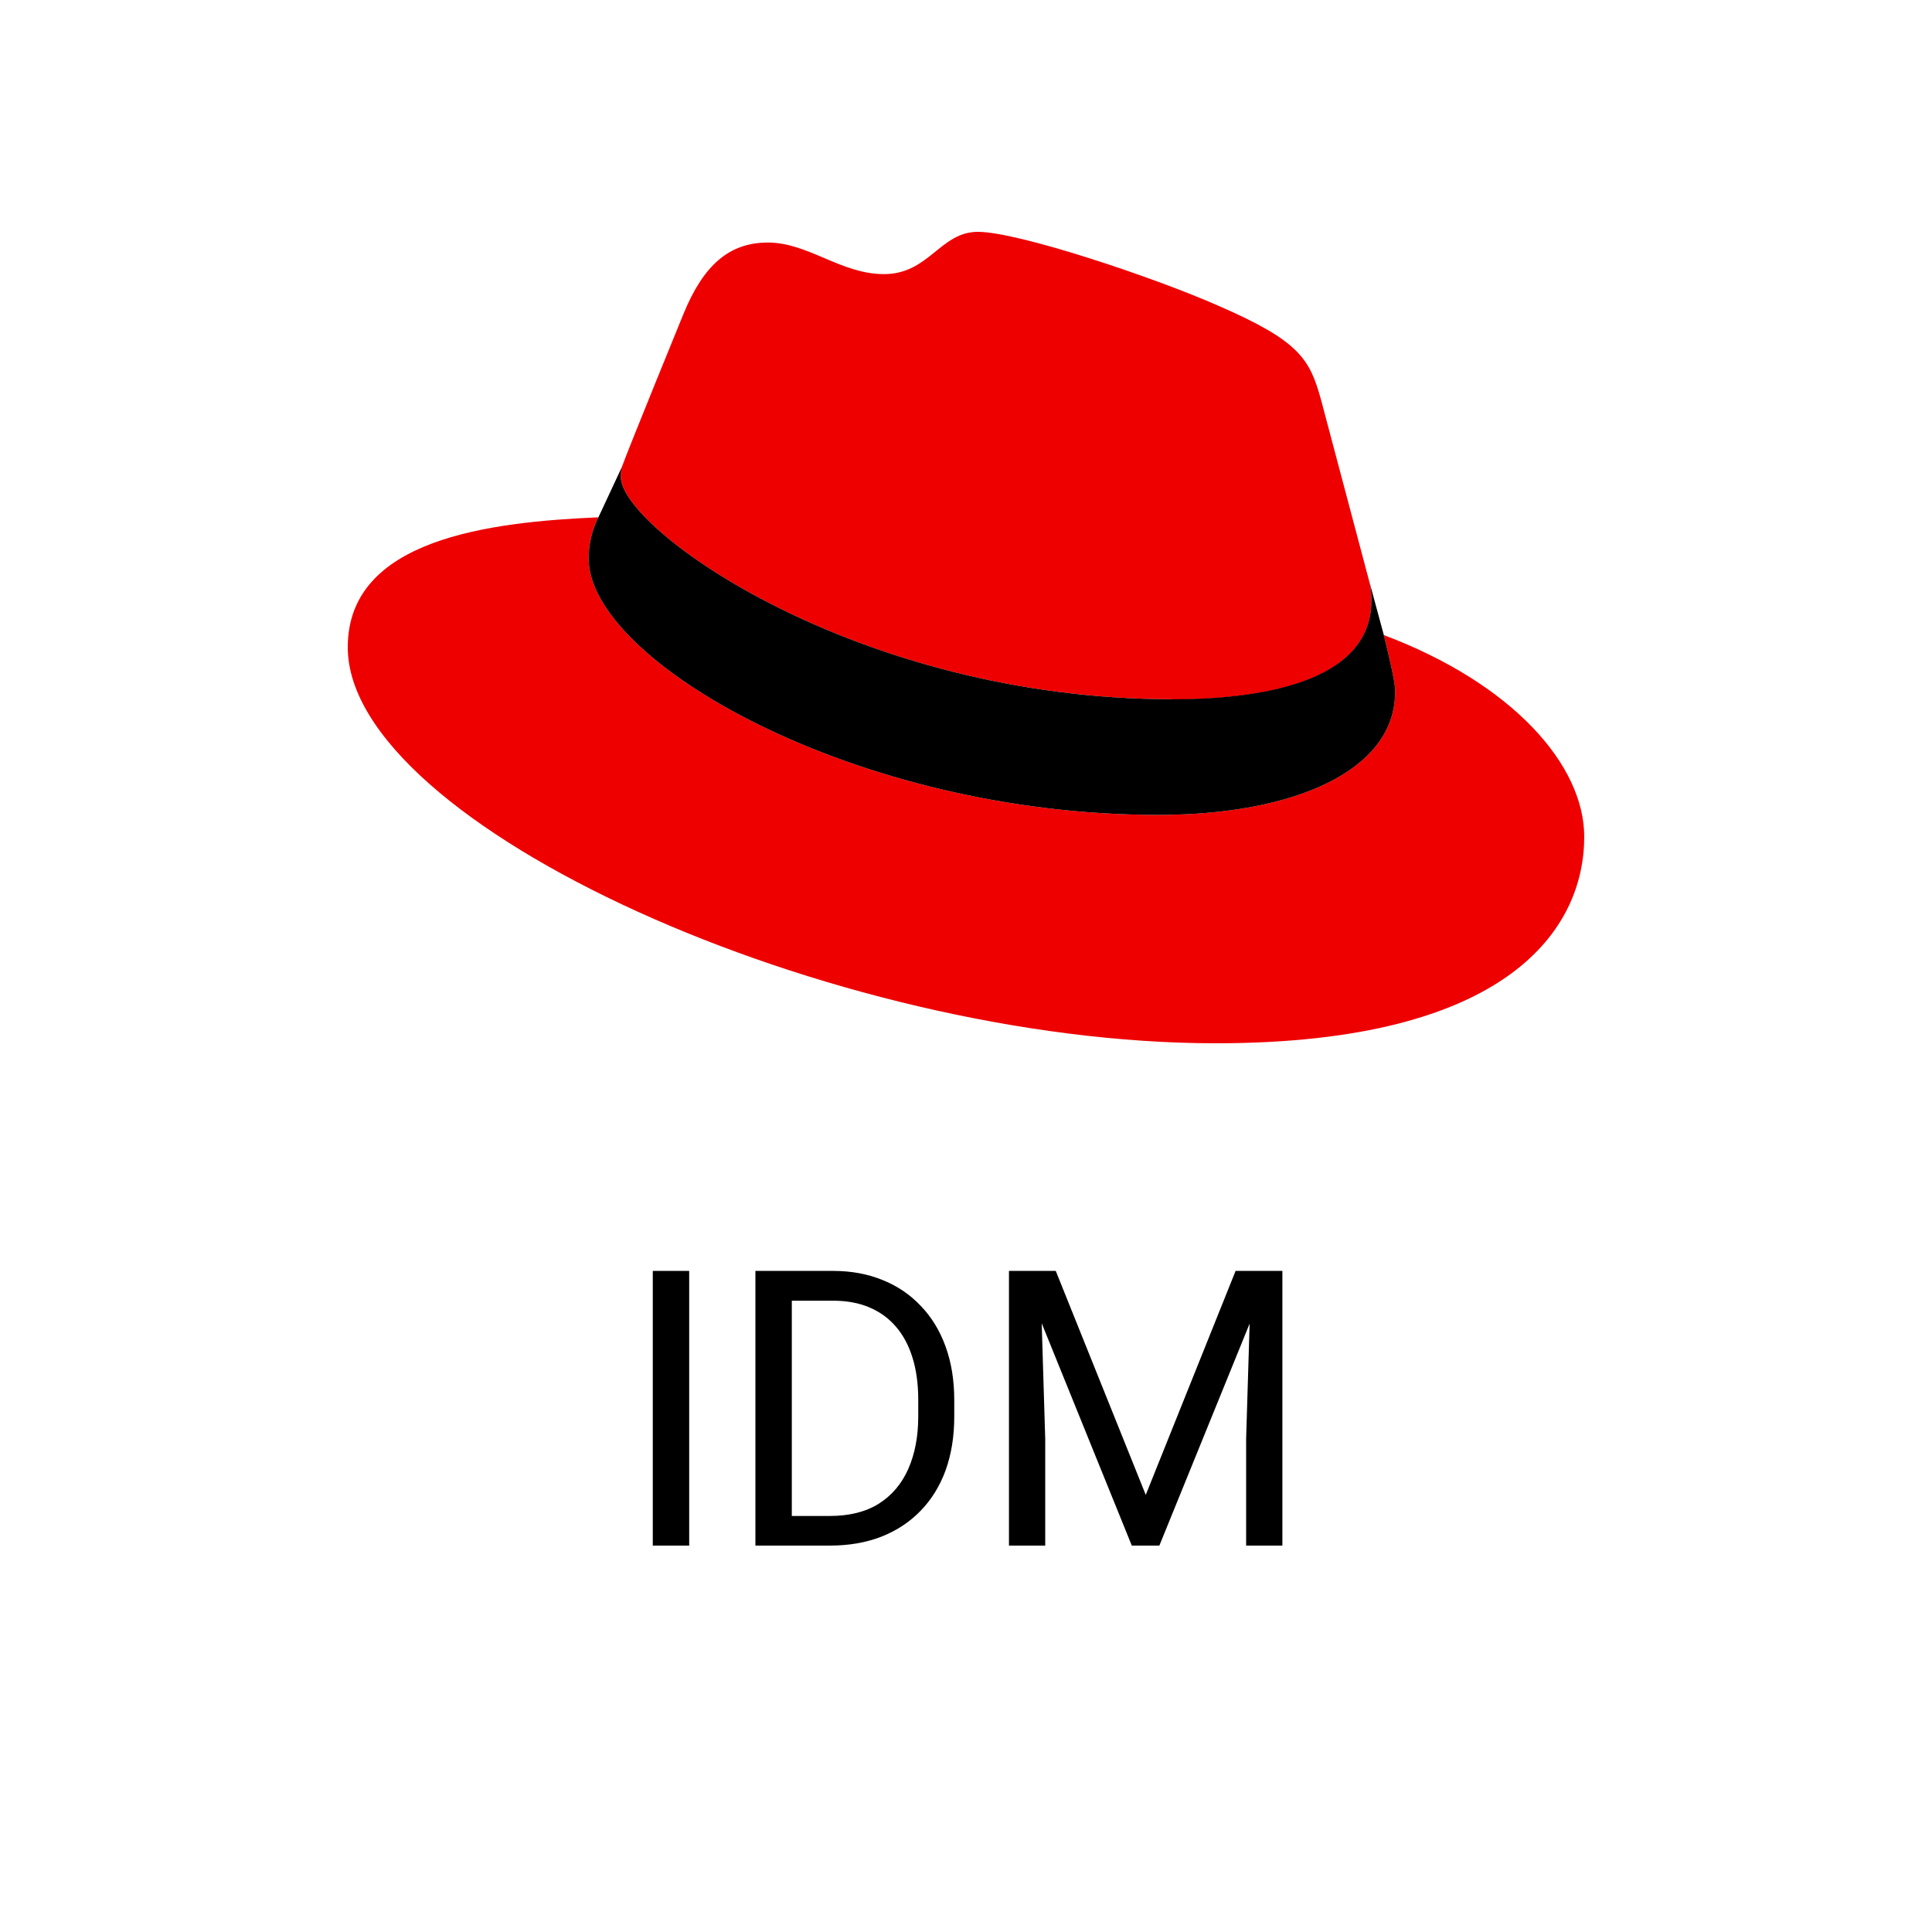
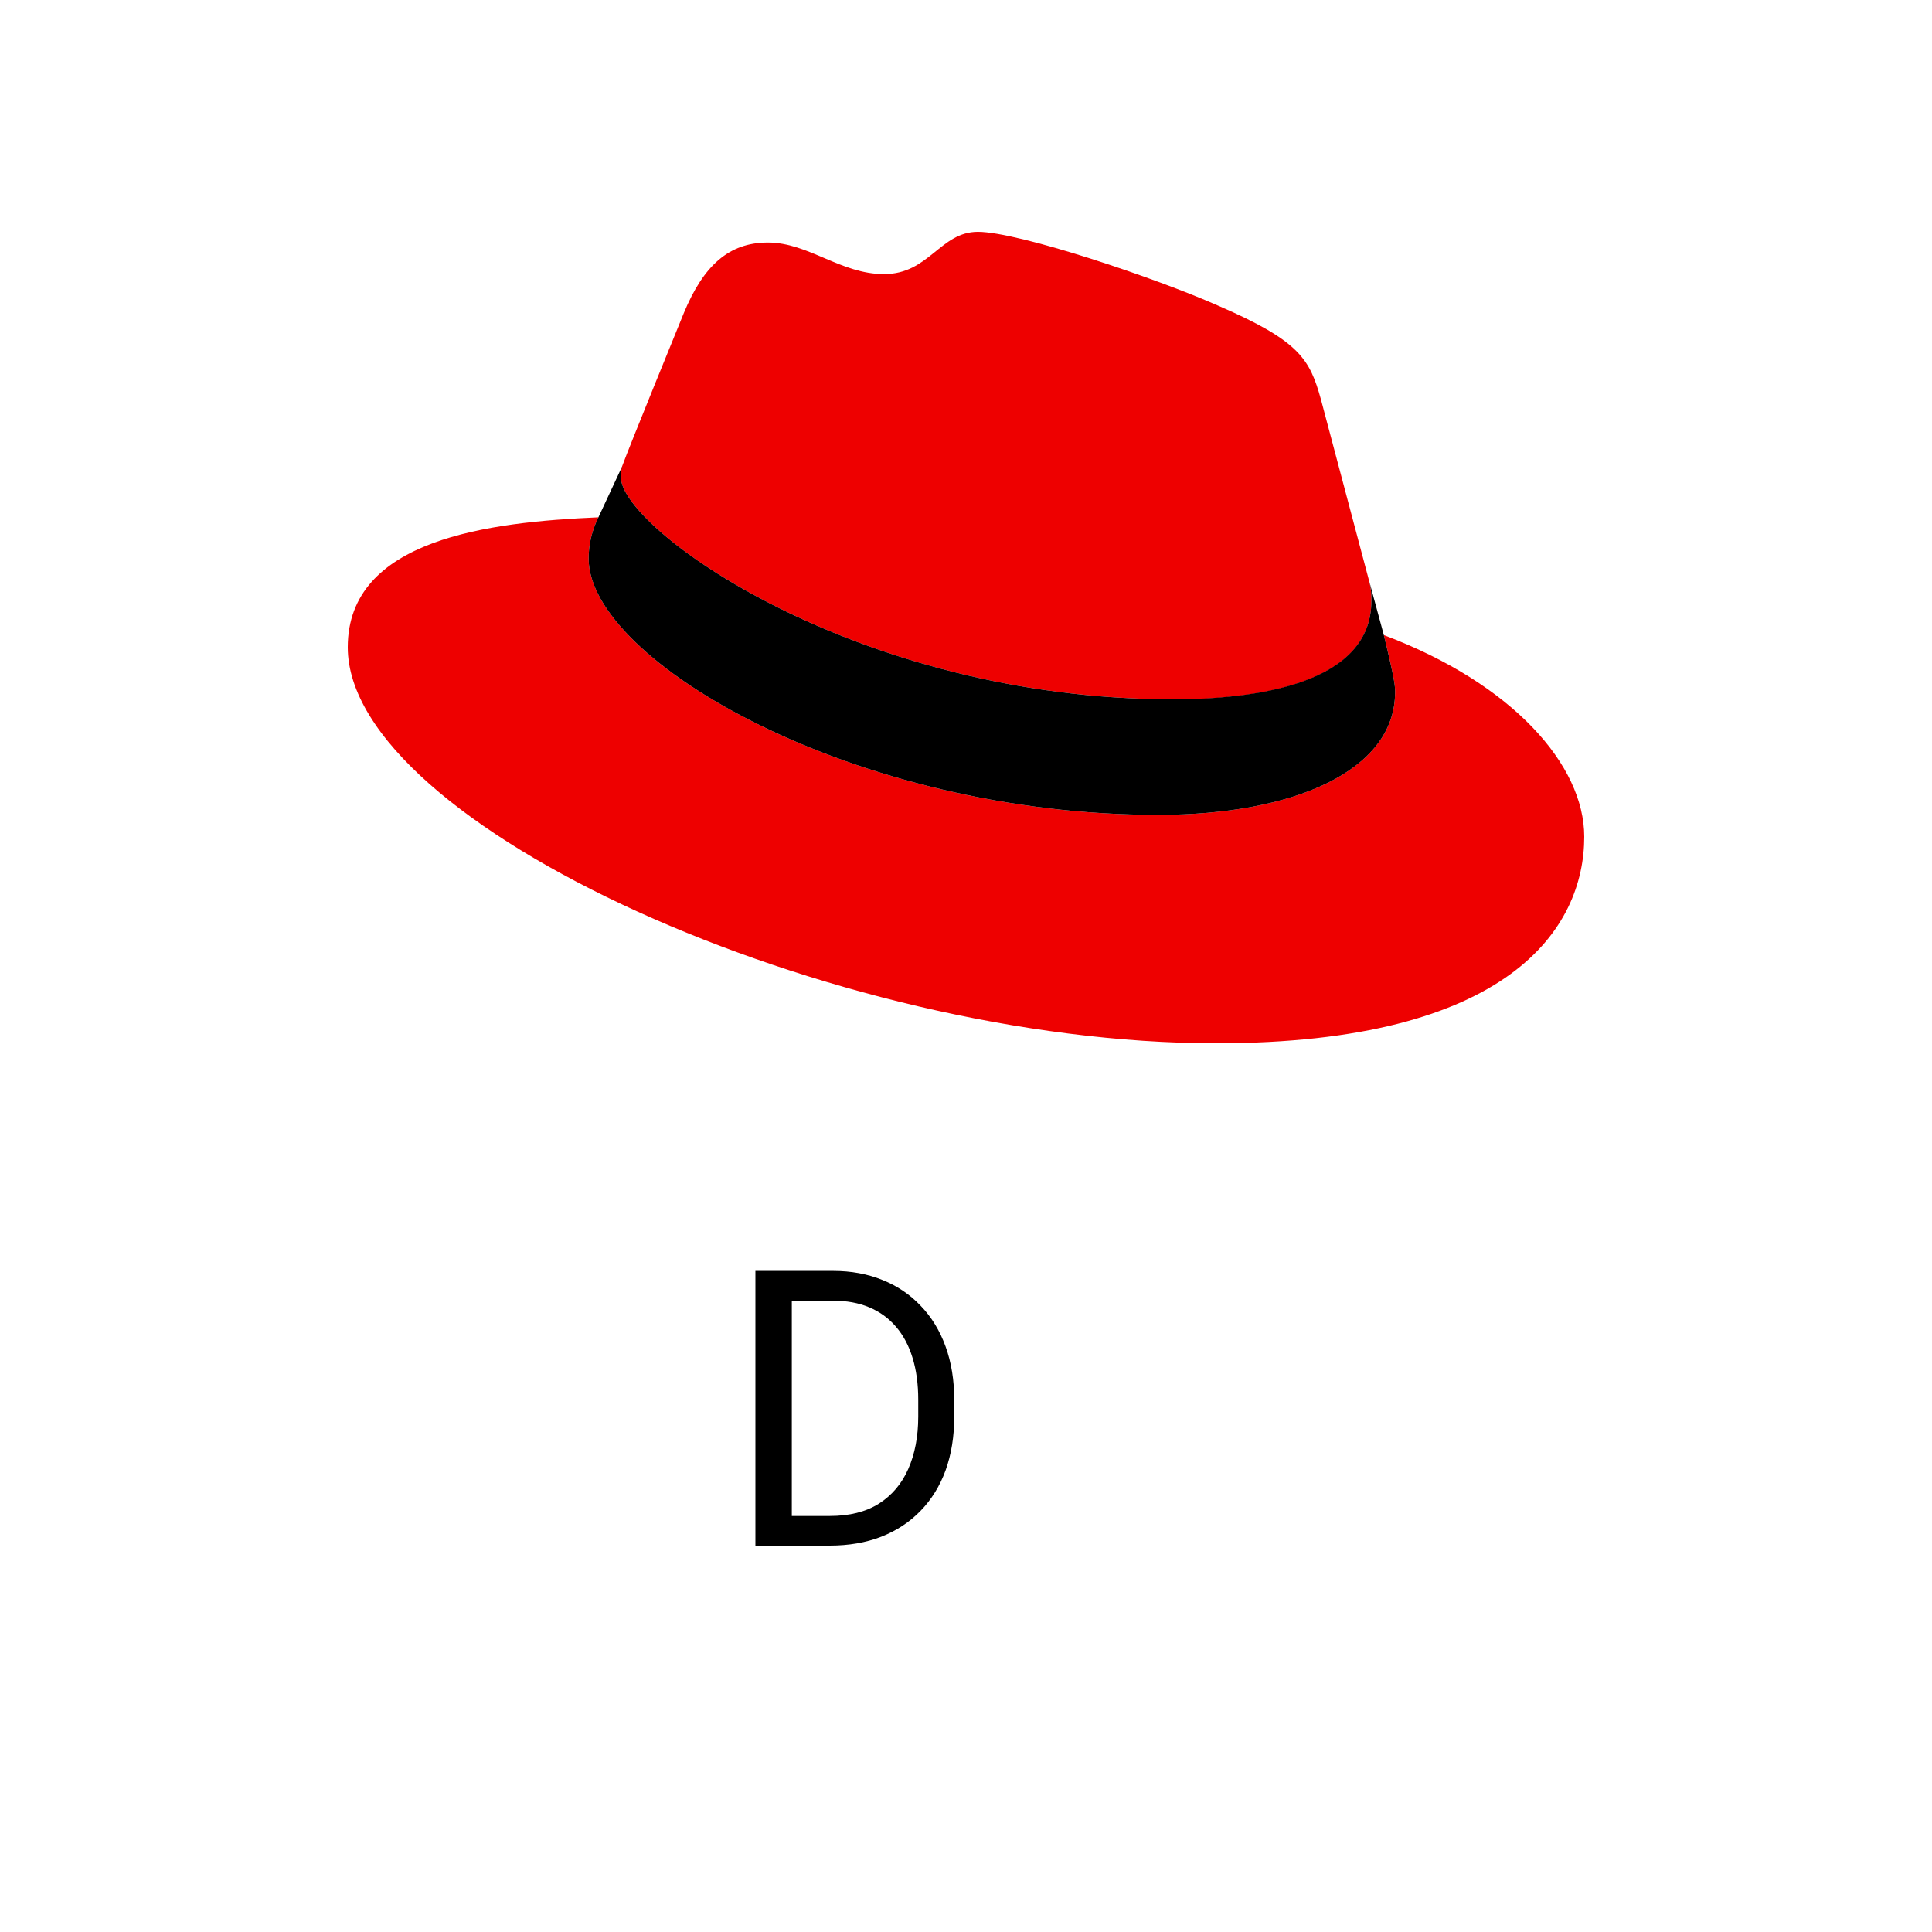
<svg xmlns="http://www.w3.org/2000/svg" width="50" height="50" viewBox="0 0 50 50" fill="none">
  <path d="M30.345 18.103C32.448 18.103 35.491 17.727 35.491 15.556C35.497 15.389 35.48 15.222 35.439 15.058L34.186 10.338C33.897 9.3 33.643 8.829 31.542 7.918C29.911 7.194 26.359 6 25.308 6C24.33 6 24.046 7.094 22.879 7.094C21.756 7.094 20.922 6.277 19.872 6.277C18.863 6.277 18.206 6.874 17.698 8.1C17.698 8.1 16.284 11.559 16.103 12.061C16.074 12.153 16.061 12.248 16.066 12.344C16.066 13.688 22.168 18.097 30.345 18.097V18.103ZM35.814 16.437C36.105 17.632 36.105 17.757 36.105 17.915C36.105 19.956 33.459 21.089 29.98 21.089C22.119 21.094 15.234 17.098 15.234 14.457C15.233 14.089 15.319 13.726 15.487 13.388C12.66 13.51 9 13.948 9 16.751C9 21.342 21.539 27 31.468 27C39.08 27 41 24.013 41 21.655C41 19.8 39.151 17.694 35.817 16.437" fill="#EE0000" />
  <path d="M35.814 16.437C36.105 17.632 36.105 17.757 36.105 17.915C36.105 19.956 33.459 21.089 29.98 21.089C22.119 21.094 15.234 17.098 15.234 14.457C15.233 14.089 15.319 13.726 15.487 13.388L16.103 12.067C16.075 12.157 16.062 12.25 16.066 12.344C16.066 13.688 22.168 18.097 30.345 18.097C32.448 18.097 35.491 17.721 35.491 15.551C35.497 15.383 35.48 15.216 35.439 15.052L35.814 16.437Z" fill="black" />
-   <path d="M17.836 32.891V40H16.894V32.891H17.836Z" fill="black" />
  <path d="M21.474 40H19.989L19.999 39.233H21.474C21.981 39.233 22.405 39.128 22.743 38.916C23.082 38.701 23.336 38.402 23.505 38.018C23.677 37.63 23.764 37.178 23.764 36.66V36.226C23.764 35.819 23.715 35.457 23.617 35.142C23.52 34.823 23.376 34.554 23.188 34.336C22.999 34.115 22.768 33.947 22.494 33.833C22.224 33.719 21.913 33.662 21.561 33.662H19.96V32.891H21.561C22.027 32.891 22.452 32.969 22.836 33.125C23.22 33.278 23.55 33.501 23.827 33.794C24.107 34.084 24.322 34.435 24.472 34.849C24.621 35.259 24.696 35.721 24.696 36.235V36.66C24.696 37.175 24.621 37.638 24.472 38.052C24.322 38.462 24.105 38.812 23.822 39.102C23.542 39.391 23.204 39.614 22.807 39.77C22.413 39.923 21.968 40 21.474 40ZM20.492 32.891V40H19.55V32.891H20.492Z" fill="black" />
-   <path d="M26.41 32.891H27.323L29.652 38.687L31.977 32.891H32.895L30.004 40H29.291L26.41 32.891ZM26.112 32.891H26.918L27.05 37.227V40H26.112V32.891ZM32.382 32.891H33.188V40H32.25V37.227L32.382 32.891Z" fill="black" />
</svg>